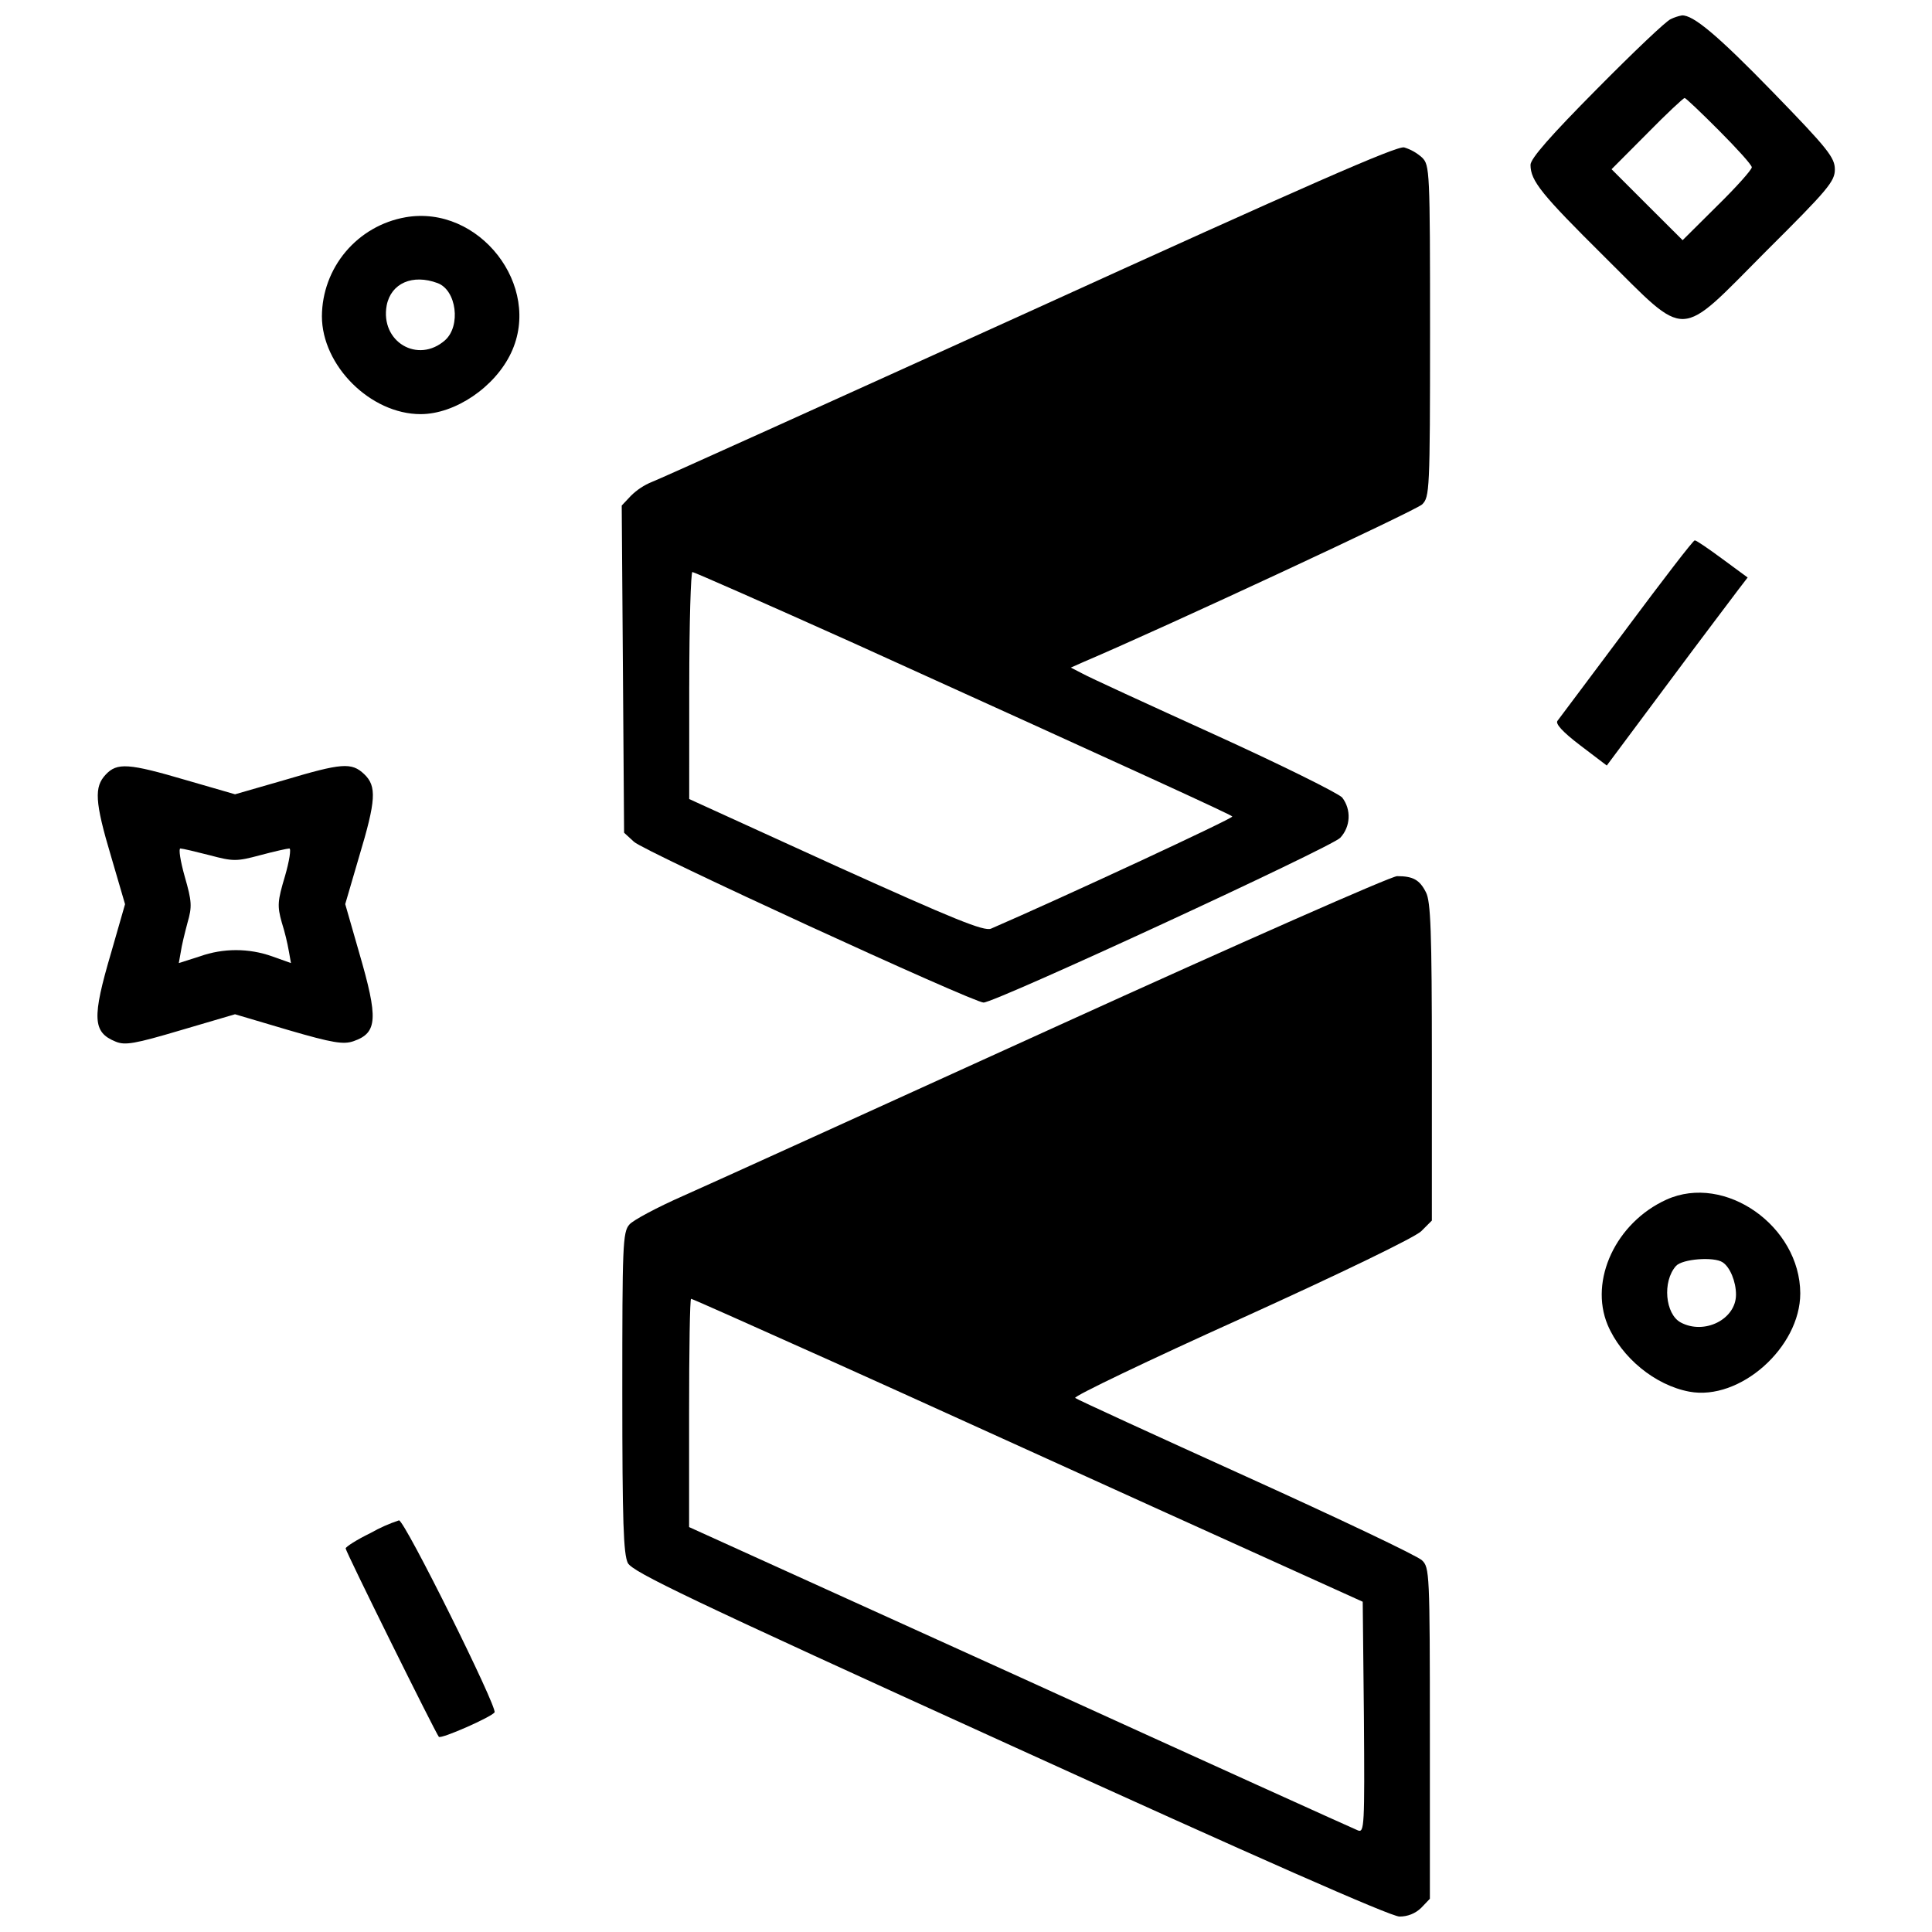
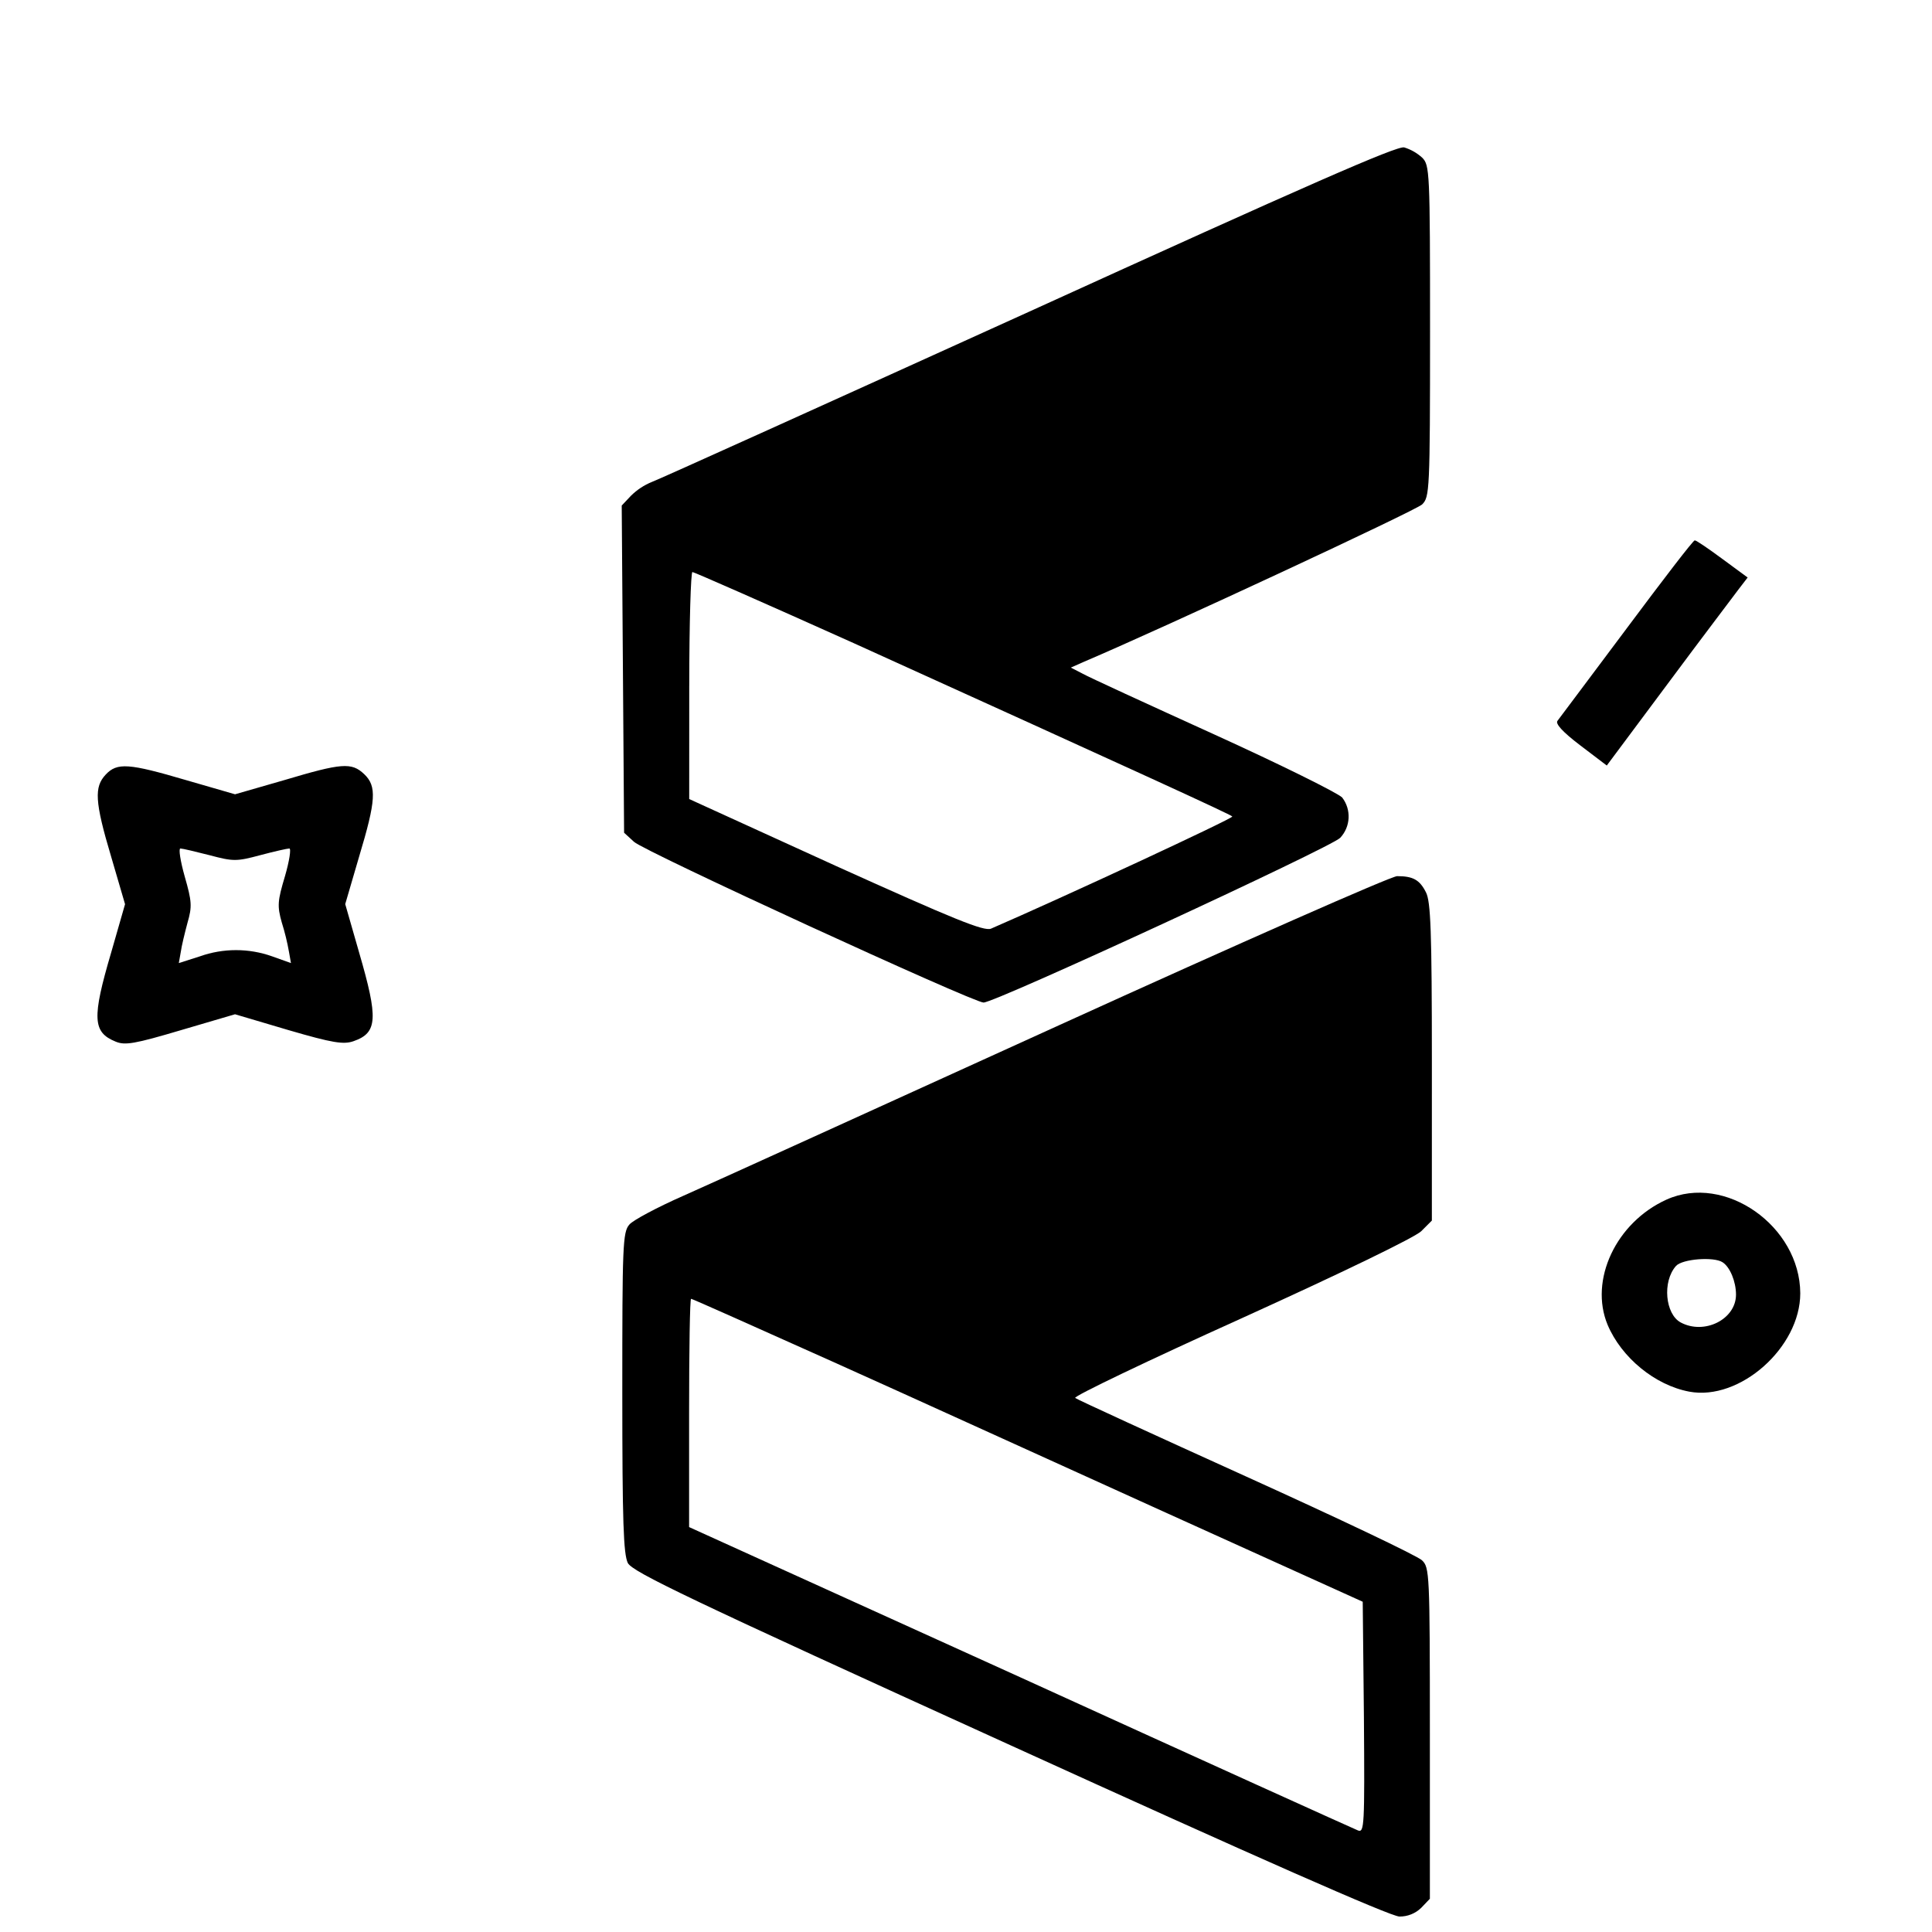
<svg xmlns="http://www.w3.org/2000/svg" width="800px" height="800px" version="1.1" viewBox="144 144 512 512">
  <defs>
    <clipPath id="b">
-       <path d="m549 148.09h82v80.906h-82z" />
-     </clipPath>
+       </clipPath>
    <clipPath id="a">
      <path d="m308 376h216v275.9h-216z" />
    </clipPath>
  </defs>
  <g clip-path="url(#b)">
    <path d="m569.2 212.05c22.395 22.188 19.16 22.297 42.914-1.566 16.32-16.227 18.141-18.43 18.141-21.566 0-3.141-1.781-5.441-16.434-20.516-14.648-15.078-21.184-20.52-24.117-20.312-1.023 0.191-2.016 0.52-2.949 0.984-1.152 0.414-9.938 8.789-19.57 18.527-12.242 12.348-17.586 18.422-17.586 20.094 0.02 4.262 2.922 7.812 19.602 24.355zm11.305-32.668c5.125-5.234 9.633-9.418 9.938-9.418 0.305 0 4.391 3.887 9.113 8.629 4.723 4.742 8.688 9.102 8.688 9.742s-4.082 5.234-9.211 10.254l-9.121 9.062-9.406-9.379-9.426-9.426z" />
  </g>
  <path d="m309.39 364.68 2.617 2.402c2.617 2.519 89.918 42.605 92.645 42.605 3.141 0 92.113-41.141 94.512-43.648l0.004-0.004c2.762-2.949 2.988-7.465 0.531-10.676-1.055-1.152-16.227-8.688-33.918-16.727-17.695-8.039-33.312-15.203-34.965-16.148l-3.031-1.566 3.551-1.574c21.648-9.211 87.93-40.09 89.543-41.664 1.969-1.969 2.098-3.453 2.098-45.953s-0.098-43.965-2.098-45.953l0.004 0.004c-1.371-1.25-3-2.176-4.773-2.715-1.965-0.426-25.582 9.938-99.383 43.539-53.285 24.176-98.195 44.488-99.965 45.117-2.074 0.844-3.961 2.086-5.551 3.66l-2.449 2.598 0.316 43.297zm17.27-38.945c0-16.641 0.414-30.141 0.836-30.141s19.68 8.48 42.715 18.832c75.473 34.223 99.965 45.43 100.37 45.953 0 0.621-45.156 21.578-63.961 29.727-1.879 0.738-9.625-2.402-41.133-16.641l-38.84-17.711 0.008-30.023z" />
-   <path d="m251.41 201.59c-6.168 1.094-11.754 4.316-15.793 9.105-4.035 4.785-6.269 10.836-6.309 17.098 0 13.086 12.871 25.957 26.164 25.957 9.102 0 19.68-7.125 23.969-16.227 8.375-17.719-8.469-39.387-28.031-35.934zm10.566 32.551c-7.223 6.387-17.27 0.414-15.5-9.211 1.16-5.902 6.887-8.375 13.5-5.902 5.023 1.879 6.195 11.344 1.992 15.113z" />
  <path d="m586.04 325.1c8.855-11.938 17.379-23.133 18.695-24.914l2.41-3.141-6.699-4.922c-3.672-2.715-6.887-4.922-7.32-4.922-0.434 0.004-8.441 10.465-17.977 23.254-9.535 12.793-17.898 23.863-18.422 24.602-0.523 0.738 1.25 2.824 6.07 6.484l7.016 5.332z" />
  <path d="m239.16 396.39-3.672-12.793 3.672-12.555c4.508-14.965 4.715-18.695 1.359-21.883-3.356-3.188-5.973-2.953-21.145 1.566l-13.086 3.769-12.934-3.742c-15.281-4.496-18.32-4.715-21.352-1.465-3.031 3.246-2.953 7.016 1.465 21.777l3.672 12.555-3.672 12.793c-5.125 17.379-4.922 21.145 1.152 23.617 2.508 1.055 5.019 0.629 17.379-3.039l14.285-4.199 14.129 4.184c11.809 3.453 14.66 3.867 17.27 2.953 6.394-2.215 6.602-5.953 1.477-23.539zm-23.035 1.055c-6.199-2.203-12.965-2.203-19.16 0l-5.578 1.781 0.523-2.953c0.207-1.566 1.055-5.019 1.781-7.742 1.25-4.289 1.152-5.656-0.738-12.242-1.152-4.082-1.672-7.43-1.152-7.43 0.523 0 4.074 0.836 7.742 1.781 6.277 1.672 7.125 1.672 13.391 0 3.672-0.984 7.223-1.781 7.742-1.781 0.523 0 0 3.356-1.152 7.32-1.969 6.594-2.098 7.871-0.836 12.348h0.004c0.797 2.539 1.426 5.125 1.891 7.746l0.523 2.953z" />
  <g clip-path="url(#a)">
    <path d="m514.25 376.19c-1.574 0-41.879 17.801-89.723 39.566s-92.496 42.086-99.383 45.117-13.402 6.496-14.348 7.644c-1.781 1.969-1.879 5.648-1.879 44.488 0 34.539 0.316 42.812 1.465 45.215 1.359 2.41 15.488 9.219 101.35 48.266 65.016 29.605 100.84 45.418 103.14 45.418 2.148 0.02 4.215-0.805 5.758-2.301l2.301-2.41v-43.859c0-42.5-0.098-43.965-2.098-45.844-1.152-1.152-22.082-11.09-46.574-22.188-24.492-11.098-44.812-20.41-45.324-20.832-0.512-0.422 19.363-9.949 43.965-21.047 27.207-12.348 45.941-21.453 47.734-23.133l2.824-2.824 0.004-42.078c0-34.754-0.316-42.5-1.566-44.91-1.68-3.348-3.461-4.289-7.644-4.289zm-60.93 168.84 51.816 23.449 0.316 30.672c0.207 28.891 0.109 30.562-1.574 29.934-1.043-0.414-41.328-18.629-89.543-40.609l-87.715-39.785v-30.25c0-16.641 0.207-30.25 0.523-30.25 0.316 0 17.16 7.539 37.473 16.641 20.305 9.105 60.238 27.316 88.703 40.199z" />
  </g>
  <path d="m585.63 461.91c-13.391 6.07-20.516 21.352-15.598 33.18 3.672 8.688 12.555 16.008 21.648 17.711 13.391 2.508 29.41-11.719 29.41-26.066-0.074-17.797-19.961-31.828-35.461-24.824zm3.769 32.551c-4.082-2.195-4.922-10.824-1.25-14.965 1.672-1.879 10.047-2.508 12.348-0.984 1.969 1.25 3.562 5.125 3.562 8.582-0.008 6.543-8.383 10.734-14.66 7.367z" />
-   <path d="m249.73 546.91c-2.613 0.871-5.141 1.992-7.535 3.356-3.672 1.781-6.594 3.672-6.594 4.082 0 0.836 23.863 48.984 24.699 49.93 0.629 0.629 13.922-5.234 14.762-6.484 0.832-1.25-23.863-50.98-25.332-50.883z" />
</svg>